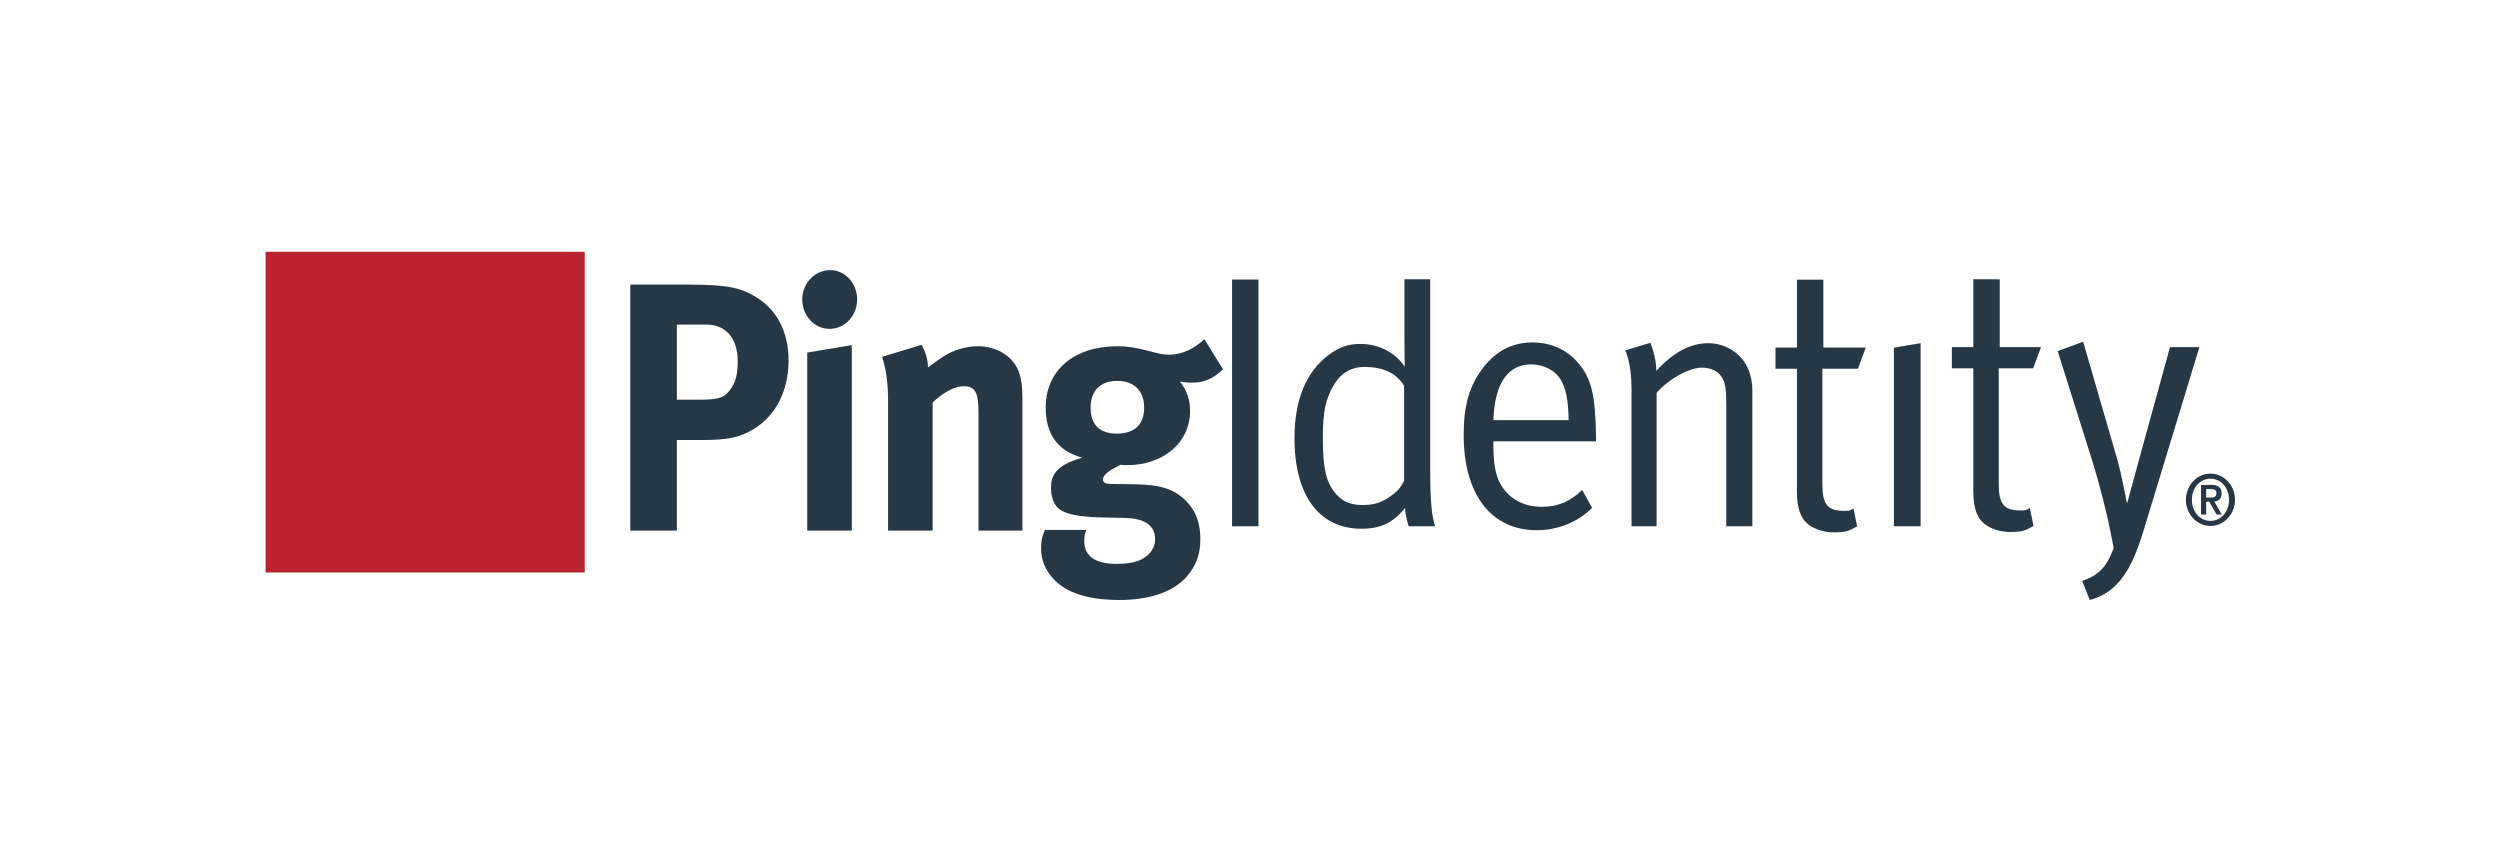
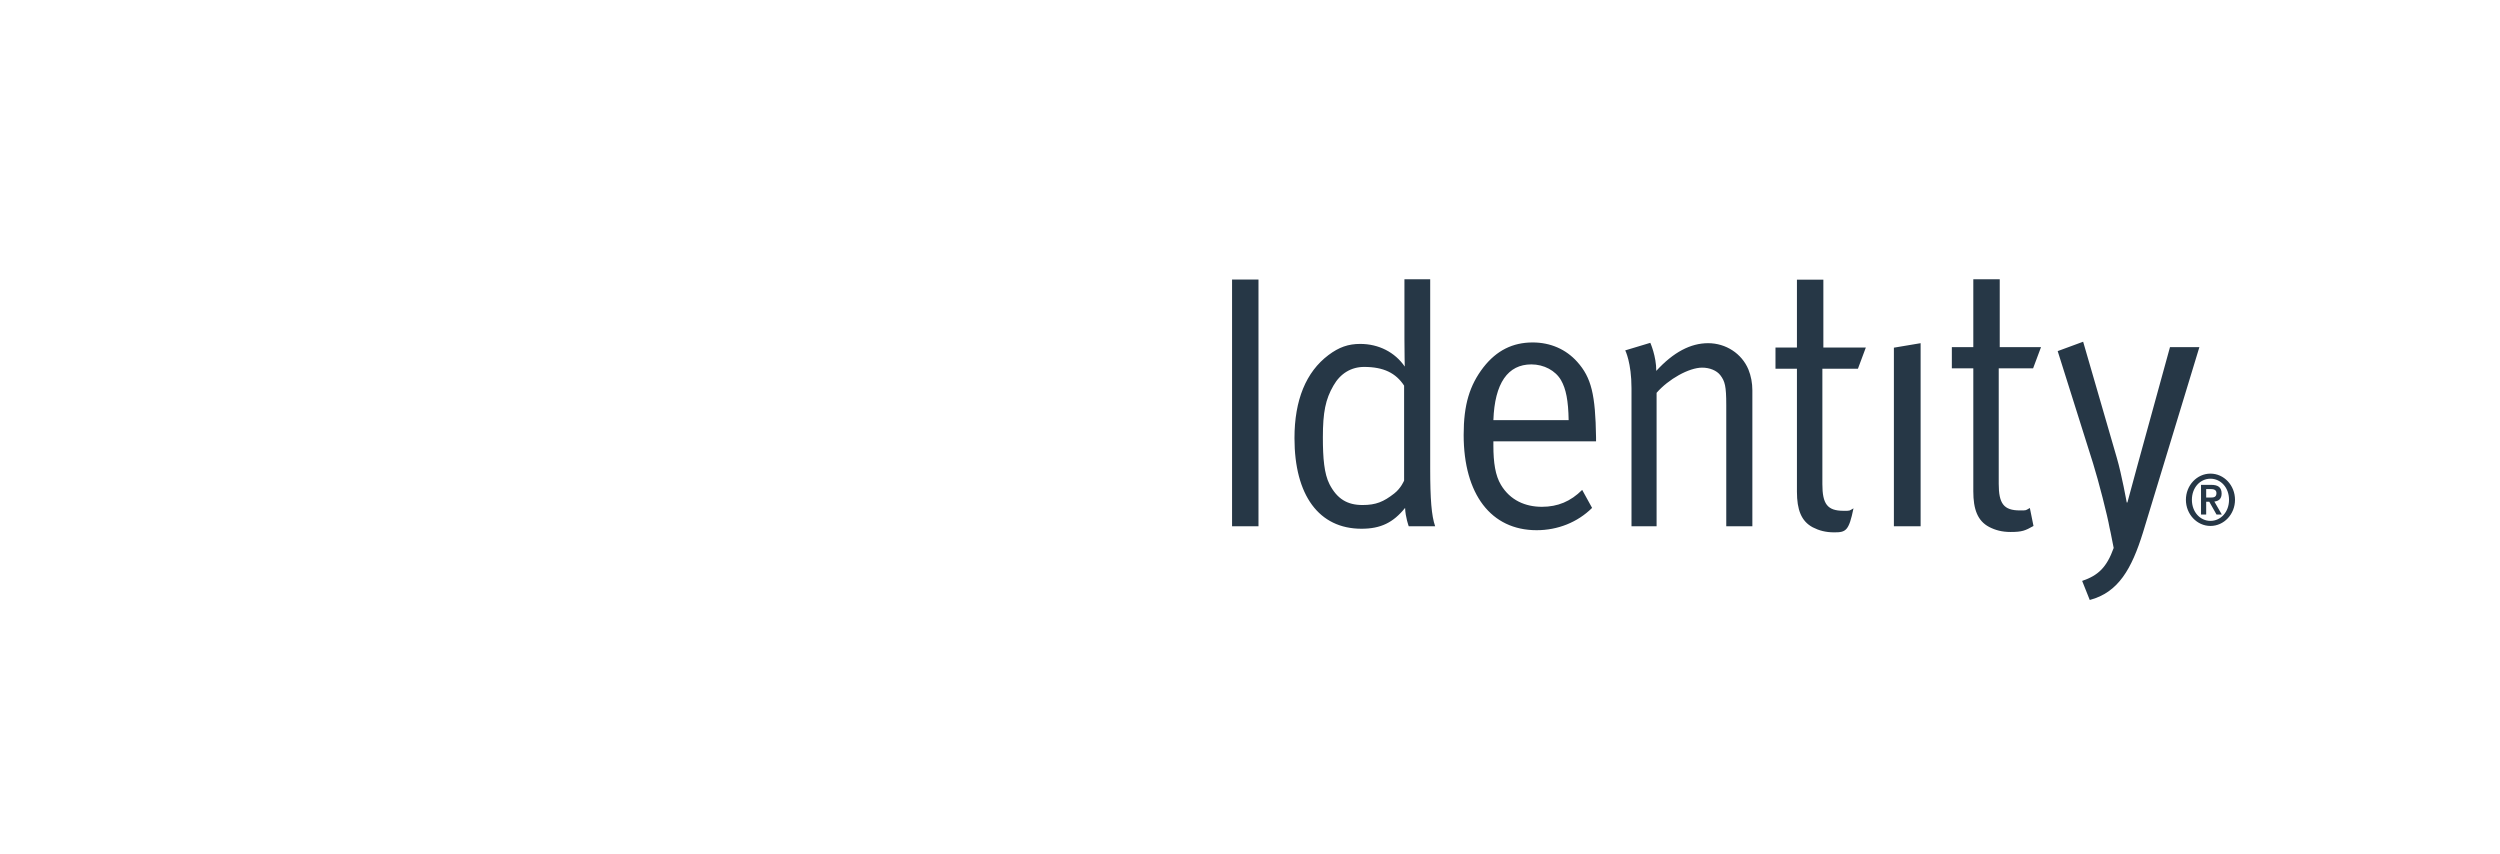
<svg xmlns="http://www.w3.org/2000/svg" width="834" height="285" viewBox="0 0 834 285" fill="none">
-   <path fill-rule="evenodd" clip-rule="evenodd" d="M88.598 190.981H195.057V83.995H88.598V190.981Z" fill="#B8232F" />
-   <path fill-rule="evenodd" clip-rule="evenodd" d="M631.802 115.985L640.718 114.486V175.557H631.802V115.985ZM666.777 122.883V161.394C666.777 167.995 668.431 170.277 673.826 170.277C676.252 170.277 675.612 170.305 677.158 169.462L678.373 175.464C675.612 177.017 674.596 177.467 670.74 177.467C667.876 177.467 665.676 176.874 663.578 175.793C659.728 173.755 658.296 169.916 658.296 163.912V122.883H651.135V115.807H658.296V93.165H667.112V115.807H680.883L678.239 122.883H666.777ZM737.408 173.767C733.983 173.767 731.216 170.815 731.216 166.732C731.216 162.646 733.983 159.697 737.408 159.697C740.835 159.697 743.604 162.646 743.604 166.732C743.604 170.815 740.835 173.767 737.408 173.767ZM737.408 158C732.898 158 729.217 161.92 729.217 166.732C729.217 171.54 732.898 175.456 737.408 175.456C741.926 175.456 745.599 171.54 745.599 166.732C745.599 161.92 741.926 158 737.408 158ZM735.982 165.983V163.151H737.52C738.408 163.151 739.407 163.341 739.407 164.503C739.407 165.834 738.523 165.983 737.5 165.983H735.982ZM741.132 164.654C741.132 162.572 739.927 161.749 737.701 161.749H734.257V171.645H735.982V167.384H737.022L739.427 171.645H741.197L738.706 167.315C740.224 167.162 741.132 166.343 741.132 164.654ZM733.713 115.807L714.877 177.709C711.13 189.714 706.721 197.629 697.141 200.152L694.606 193.793C699.969 191.963 702.782 189.302 705.123 182.8C704.243 178.085 703.745 176.035 703.745 176.035C703.089 172.196 700.111 160.552 698.24 154.558L686.445 117.127L694.937 114L706.175 152.753C707.824 158.4 709.474 167.632 709.474 167.632H709.699C709.699 167.632 711.786 159.957 713.114 155.04L723.905 115.807H733.713ZM468.41 160.316C468.41 160.316 467.416 162.836 465.104 164.638C461.574 167.392 459.039 168.475 454.533 168.475C449.464 168.475 446.045 166.437 443.514 161.515C441.747 158.04 441.31 152.876 441.31 145.917C441.31 137.52 442.186 133.203 444.833 128.643C447.148 124.564 450.781 122.405 455.085 122.405C461.574 122.405 465.659 124.449 468.41 128.643V160.316ZM477.114 93.165H468.519V113.053C468.519 117.365 468.627 122.286 468.627 122.286C465.328 117.488 459.922 114.73 453.761 114.73C449.791 114.73 446.708 115.807 443.181 118.448C435.689 124.081 431.838 133.441 431.838 146.157C431.838 165.229 439.99 176.388 454.193 176.388C460.586 176.388 464.777 174.356 468.737 169.438C468.846 172.547 469.951 175.557 469.951 175.557H478.766C477.547 172.072 477.114 166.554 477.114 156.245V93.165ZM608.274 115.928H622.445L619.806 123.004H607.943V161.515C607.943 168.118 609.594 170.402 614.992 170.402C617.419 170.402 616.779 170.43 618.325 169.583L619.54 175.587C616.779 177.142 615.762 177.592 611.904 177.592C609.042 177.592 606.842 176.997 604.745 175.918C600.894 173.878 599.459 170.037 599.459 164.035V123.004H592.301V115.928H599.459V93.29H608.274V115.928ZM583.265 123.244C584.146 125.405 584.589 127.8 584.589 130.205V175.561H575.881V135.123C575.881 128.76 575.44 127.208 573.898 125.163C572.691 123.607 570.371 122.643 567.84 122.643C563.426 122.643 556.606 126.492 552.639 131.044V175.561H544.267V129.488C544.267 120.966 542.179 116.887 542.179 116.887L550.544 114.365C550.544 114.365 552.535 118.797 552.535 123.726C558.252 117.488 563.978 114.486 569.823 114.486C575.773 114.486 581.063 117.97 583.265 123.244ZM498.192 140.157C498.625 127.796 503.035 121.563 510.854 121.563C515.045 121.563 518.895 123.607 520.766 126.841C522.421 129.72 523.193 133.681 523.301 140.157H498.192ZM511.295 114.242C504.681 114.242 499.287 116.887 494.881 122.522C490.256 128.532 488.277 135.002 488.277 145.082C488.277 164.882 497.412 176.874 512.618 176.874C519.671 176.874 526.283 174.237 531.122 169.438L527.815 163.431C523.965 167.275 519.671 169.07 514.377 169.07C508.866 169.07 503.801 166.914 500.719 161.755C498.844 158.644 498.192 154.318 498.192 148.683V147.237H532.442V145.917C532.229 131.647 530.898 126.006 526.173 120.72C522.421 116.528 517.243 114.242 511.295 114.242ZM411.015 175.557H419.83V93.251H411.015V175.557Z" fill="#263746" />
-   <path fill-rule="evenodd" clip-rule="evenodd" d="M401.767 113.132L407.978 123.17C404.756 126.357 401.656 127.658 397.553 127.658C396.109 127.658 394.55 127.427 393.663 127.309C395.882 130.133 397.001 133.206 397.001 137.221C397.001 147.608 388.118 155.172 376.026 155.172C375.358 155.172 374.914 155.172 373.808 155.051C370.04 156.945 367.932 158.36 367.932 160.009C367.932 160.836 368.815 161.429 370.37 161.429L378.362 161.547C387.01 161.663 391.557 163.079 395.554 166.981C398.879 170.284 400.438 174.417 400.438 179.852C400.438 184.928 398.993 188.822 395.882 192.362C390.895 198.034 382.345 200.154 373.472 200.154C365.381 200.154 357.057 198.74 351.957 193.661C348.849 190.594 347.298 187.044 347.298 182.921C347.298 179.615 348.07 177.956 348.627 176.779H362.385C361.827 178.198 361.713 179.018 361.713 180.669C361.713 185.515 365.493 188.106 372.371 188.106C376.141 188.106 379.36 187.643 381.687 186.102C383.904 184.687 385.344 182.447 385.344 179.965C385.344 174.538 380.801 172.881 374.914 172.763L368.593 172.643C361.939 172.521 357.616 171.938 354.949 170.752C352.283 169.693 350.624 166.981 350.624 162.846C350.624 158.952 351.729 155.285 361.051 152.693C352.84 150.446 348.849 144.897 348.849 135.926C348.849 123.528 358.281 115.501 372.809 115.501C376.026 115.501 378.91 115.972 383.018 117.031C386.118 117.854 388.118 118.333 390.006 118.333C394.109 118.333 398.325 116.444 401.767 113.132ZM307.457 115.027C308.793 117.509 309.568 120.102 309.568 122.58C311.785 120.924 313.673 119.507 316.115 118.093C319.109 116.444 322.995 115.501 326.319 115.501C332.644 115.501 338.191 119.037 339.964 124.238C340.74 126.479 341.075 129.075 341.075 132.854V177.015H326.427V137.695C326.427 130.849 325.321 128.844 321.436 128.844C318.448 128.844 314.566 130.97 311.127 134.269V177.015H296.255V133.206C296.255 128.011 295.588 123.052 294.261 119.037L307.457 115.027ZM284.158 115.137V177.015H269.297V117.617L284.158 115.137ZM230.567 94.954C243.656 94.954 247.652 96.367 251.984 98.967C259.186 103.219 263.065 110.773 263.065 120.225C263.065 131.083 258.19 139.822 249.761 144.071C246.21 145.842 242.878 146.788 234.34 146.788H225.801V177.015H210.269V94.954H230.567ZM372.696 127.067C367.041 127.067 363.822 130.378 363.822 136.043C363.822 142.184 367.373 144.659 372.587 144.659C378.47 144.659 381.687 141.592 381.687 136.043C381.687 130.378 378.362 127.067 372.696 127.067ZM235.666 108.291H225.801V133.326H233.898C240.22 133.326 242.108 132.499 244.209 129.075C245.548 126.837 246.096 124.472 246.096 120.572C246.096 112.898 242.216 108.291 235.666 108.291ZM276.947 90.111C281.94 90.111 285.937 94.481 285.937 99.91C285.937 105.34 281.827 109.713 276.724 109.713C271.736 109.713 267.629 105.34 267.629 99.91C267.629 94.481 271.846 90.111 276.947 90.111Z" fill="#263746" />
+   <path fill-rule="evenodd" clip-rule="evenodd" d="M631.802 115.985L640.718 114.486V175.557H631.802V115.985ZM666.777 122.883V161.394C666.777 167.995 668.431 170.277 673.826 170.277C676.252 170.277 675.612 170.305 677.158 169.462L678.373 175.464C675.612 177.017 674.596 177.467 670.74 177.467C667.876 177.467 665.676 176.874 663.578 175.793C659.728 173.755 658.296 169.916 658.296 163.912V122.883H651.135V115.807H658.296V93.165H667.112V115.807H680.883L678.239 122.883H666.777ZM737.408 173.767C733.983 173.767 731.216 170.815 731.216 166.732C731.216 162.646 733.983 159.697 737.408 159.697C740.835 159.697 743.604 162.646 743.604 166.732C743.604 170.815 740.835 173.767 737.408 173.767ZM737.408 158C732.898 158 729.217 161.92 729.217 166.732C729.217 171.54 732.898 175.456 737.408 175.456C741.926 175.456 745.599 171.54 745.599 166.732C745.599 161.92 741.926 158 737.408 158ZM735.982 165.983V163.151H737.52C738.408 163.151 739.407 163.341 739.407 164.503C739.407 165.834 738.523 165.983 737.5 165.983H735.982ZM741.132 164.654C741.132 162.572 739.927 161.749 737.701 161.749H734.257V171.645H735.982V167.384H737.022L739.427 171.645H741.197L738.706 167.315C740.224 167.162 741.132 166.343 741.132 164.654ZM733.713 115.807L714.877 177.709C711.13 189.714 706.721 197.629 697.141 200.152L694.606 193.793C699.969 191.963 702.782 189.302 705.123 182.8C704.243 178.085 703.745 176.035 703.745 176.035C703.089 172.196 700.111 160.552 698.24 154.558L686.445 117.127L694.937 114L706.175 152.753C707.824 158.4 709.474 167.632 709.474 167.632H709.699C709.699 167.632 711.786 159.957 713.114 155.04L723.905 115.807H733.713ZM468.41 160.316C468.41 160.316 467.416 162.836 465.104 164.638C461.574 167.392 459.039 168.475 454.533 168.475C449.464 168.475 446.045 166.437 443.514 161.515C441.747 158.04 441.31 152.876 441.31 145.917C441.31 137.52 442.186 133.203 444.833 128.643C447.148 124.564 450.781 122.405 455.085 122.405C461.574 122.405 465.659 124.449 468.41 128.643V160.316ZM477.114 93.165H468.519V113.053C468.519 117.365 468.627 122.286 468.627 122.286C465.328 117.488 459.922 114.73 453.761 114.73C449.791 114.73 446.708 115.807 443.181 118.448C435.689 124.081 431.838 133.441 431.838 146.157C431.838 165.229 439.99 176.388 454.193 176.388C460.586 176.388 464.777 174.356 468.737 169.438C468.846 172.547 469.951 175.557 469.951 175.557H478.766C477.547 172.072 477.114 166.554 477.114 156.245V93.165ZM608.274 115.928H622.445L619.806 123.004H607.943V161.515C607.943 168.118 609.594 170.402 614.992 170.402C617.419 170.402 616.779 170.43 618.325 169.583C616.779 177.142 615.762 177.592 611.904 177.592C609.042 177.592 606.842 176.997 604.745 175.918C600.894 173.878 599.459 170.037 599.459 164.035V123.004H592.301V115.928H599.459V93.29H608.274V115.928ZM583.265 123.244C584.146 125.405 584.589 127.8 584.589 130.205V175.561H575.881V135.123C575.881 128.76 575.44 127.208 573.898 125.163C572.691 123.607 570.371 122.643 567.84 122.643C563.426 122.643 556.606 126.492 552.639 131.044V175.561H544.267V129.488C544.267 120.966 542.179 116.887 542.179 116.887L550.544 114.365C550.544 114.365 552.535 118.797 552.535 123.726C558.252 117.488 563.978 114.486 569.823 114.486C575.773 114.486 581.063 117.97 583.265 123.244ZM498.192 140.157C498.625 127.796 503.035 121.563 510.854 121.563C515.045 121.563 518.895 123.607 520.766 126.841C522.421 129.72 523.193 133.681 523.301 140.157H498.192ZM511.295 114.242C504.681 114.242 499.287 116.887 494.881 122.522C490.256 128.532 488.277 135.002 488.277 145.082C488.277 164.882 497.412 176.874 512.618 176.874C519.671 176.874 526.283 174.237 531.122 169.438L527.815 163.431C523.965 167.275 519.671 169.07 514.377 169.07C508.866 169.07 503.801 166.914 500.719 161.755C498.844 158.644 498.192 154.318 498.192 148.683V147.237H532.442V145.917C532.229 131.647 530.898 126.006 526.173 120.72C522.421 116.528 517.243 114.242 511.295 114.242ZM411.015 175.557H419.83V93.251H411.015V175.557Z" fill="#263746" />
</svg>